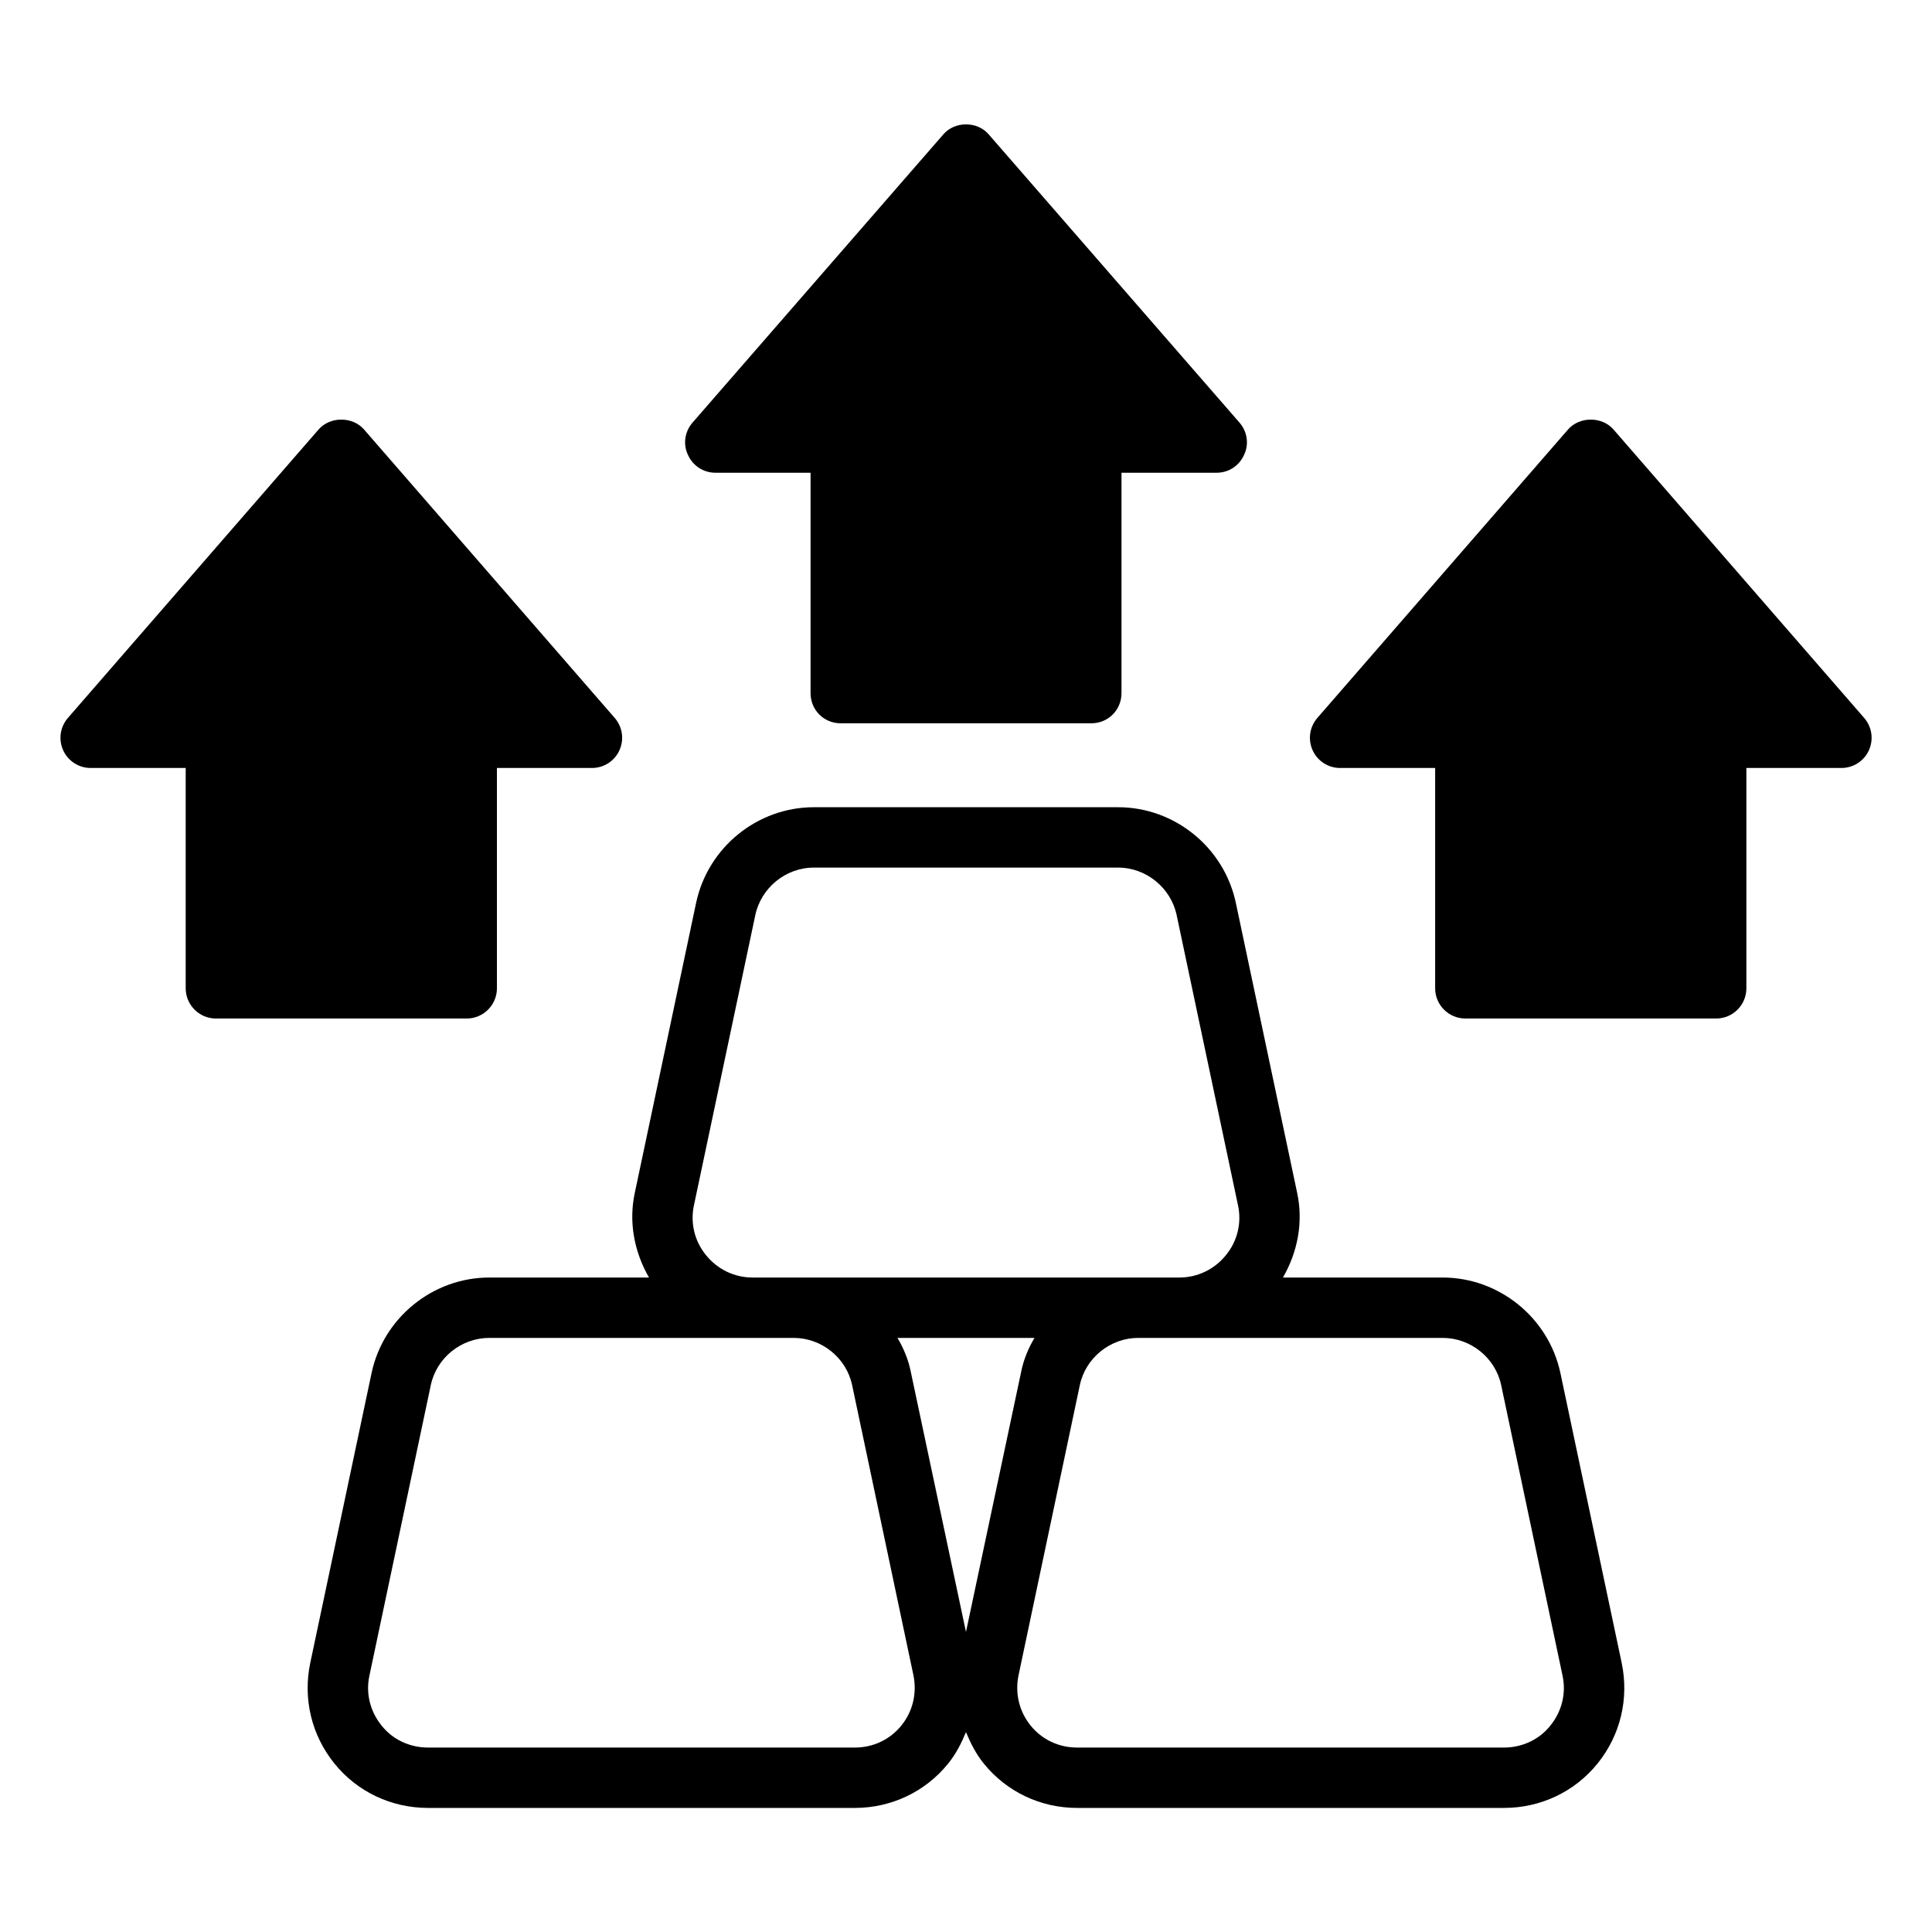
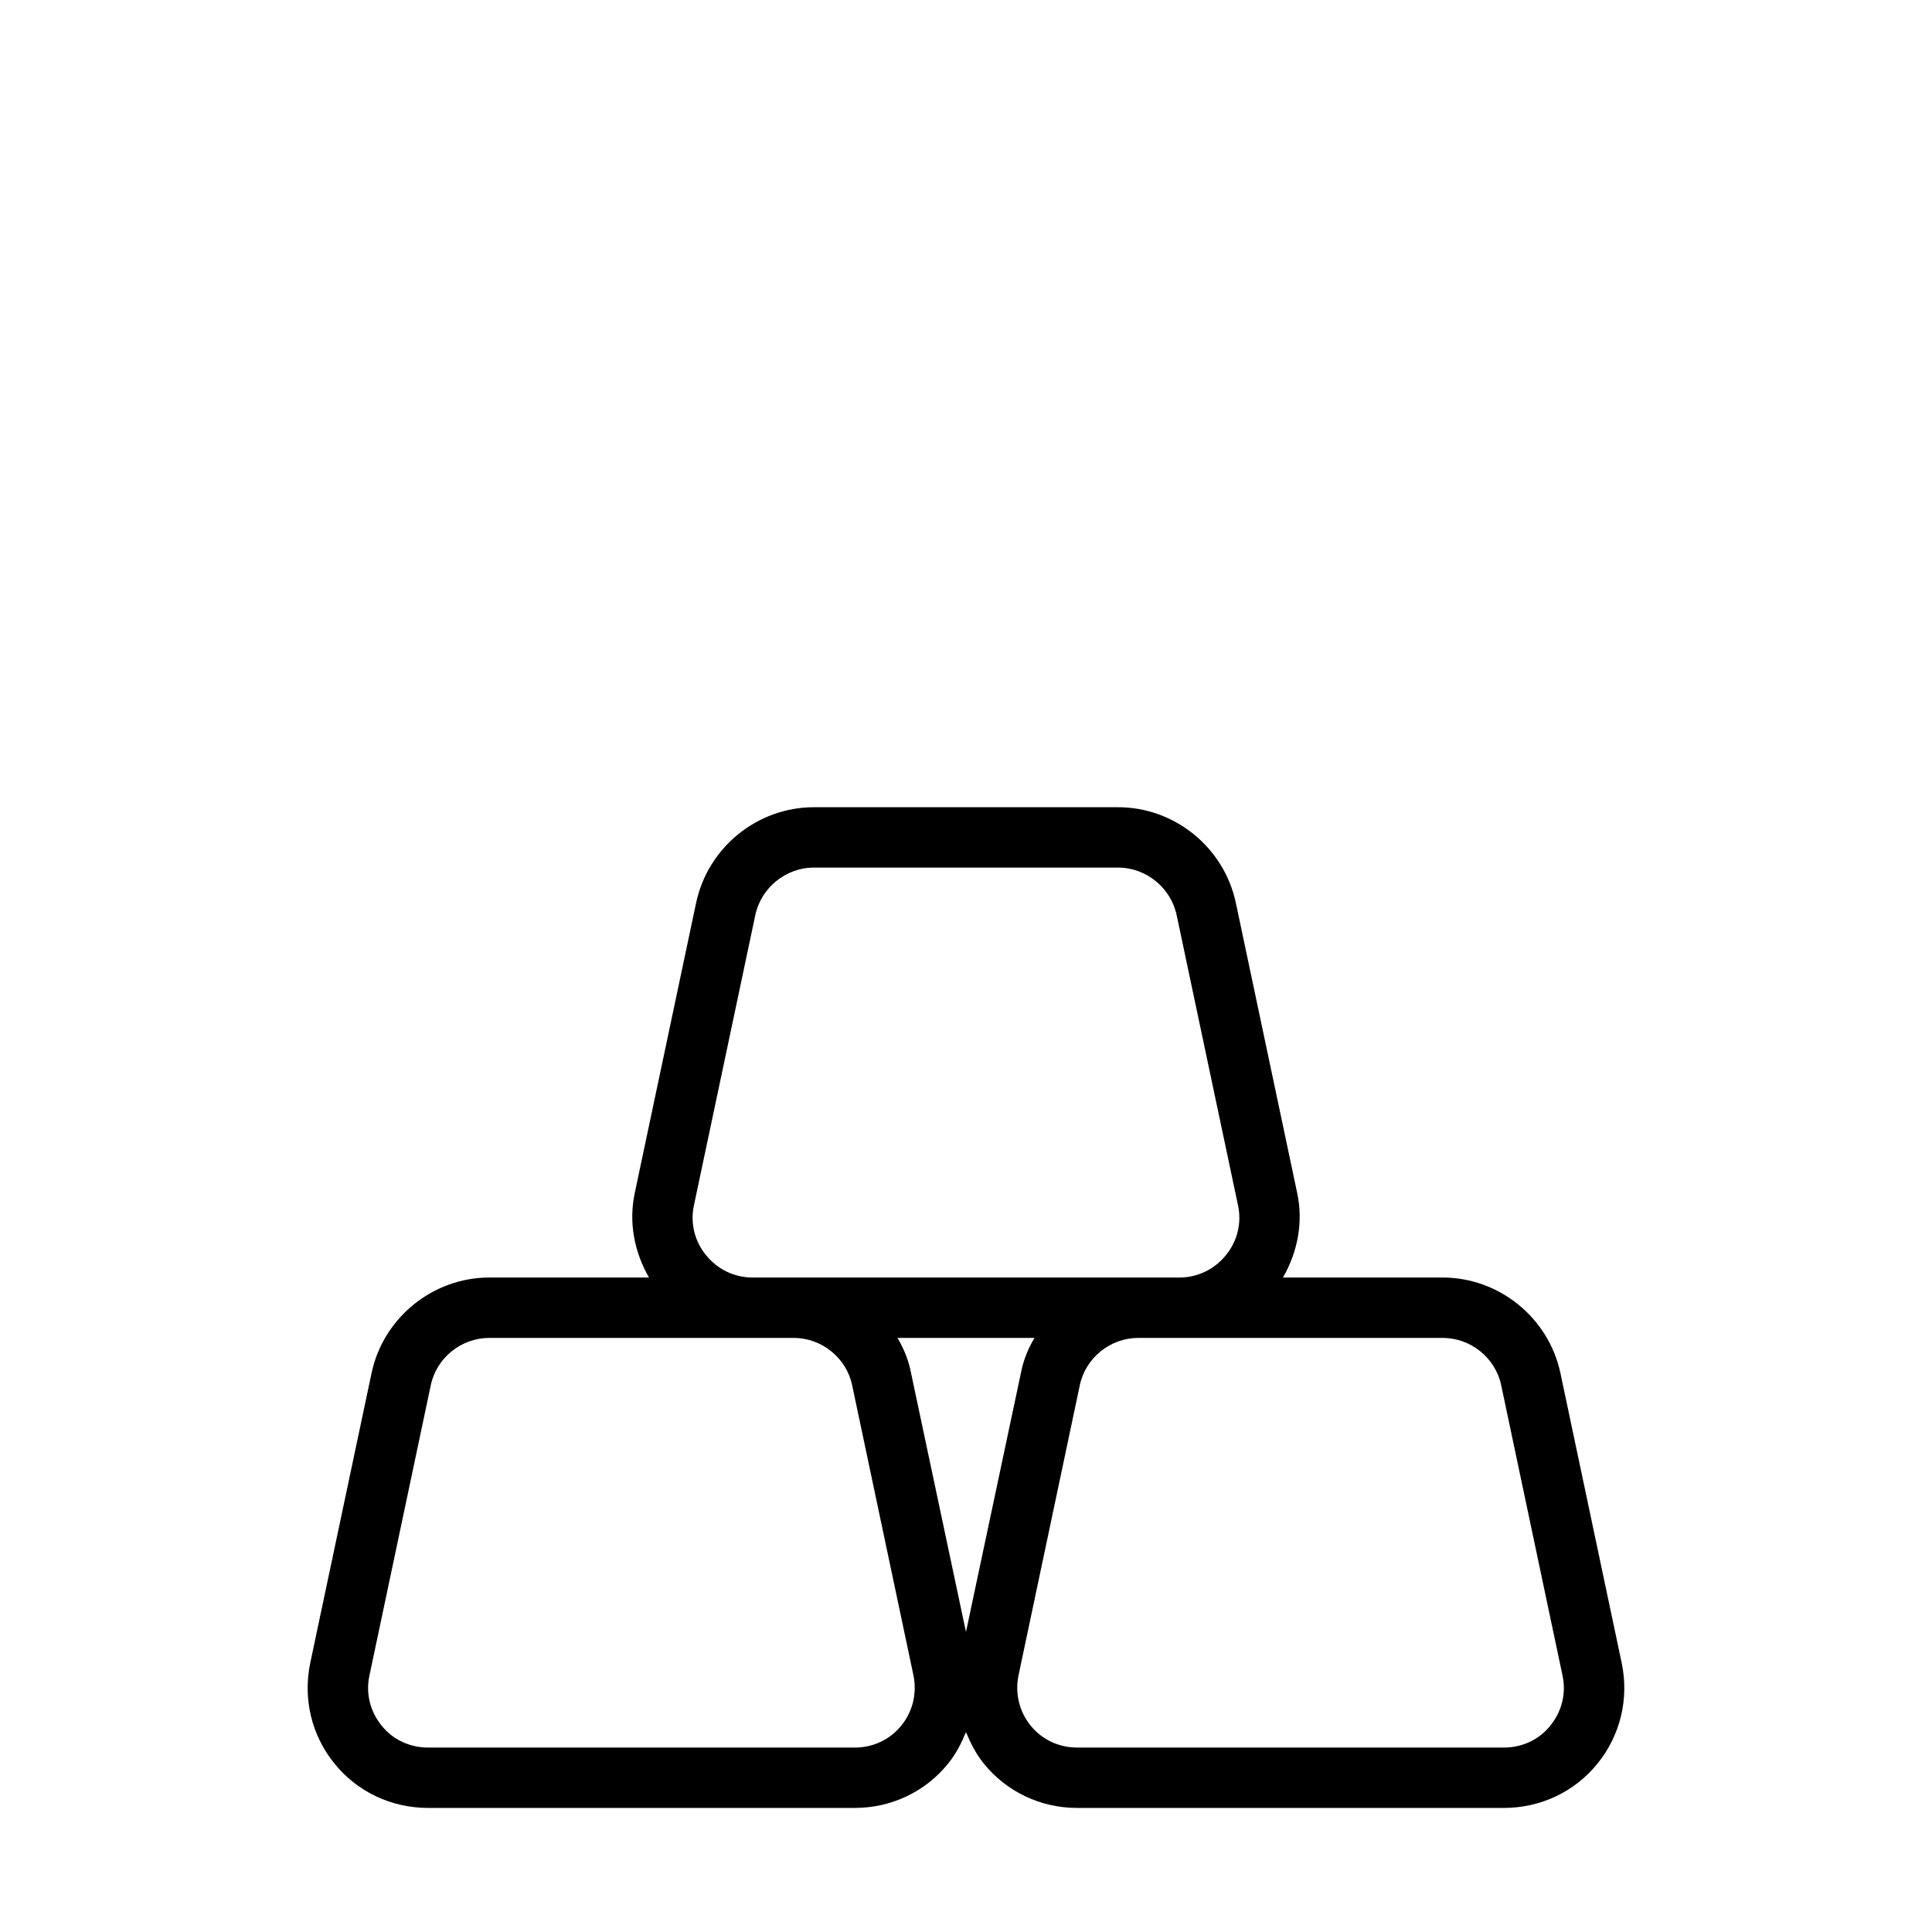
<svg xmlns="http://www.w3.org/2000/svg" width="77" height="77" viewBox="0 0 77 77" fill="none">
  <path d="M14.81 54.718L12.367 66.268C12.066 67.7 12.415 69.156 13.33 70.287C14.244 71.418 15.604 72.055 17.059 72.055H34.072C35.515 72.055 36.875 71.418 37.789 70.287C38.102 69.902 38.319 69.468 38.499 69.035C38.68 69.468 38.896 69.902 39.209 70.287C40.123 71.418 41.483 72.055 42.927 72.055H59.939C61.395 72.055 62.754 71.418 63.669 70.287C64.583 69.156 64.932 67.7 64.631 66.268L62.189 54.718C61.719 52.516 59.746 50.916 57.496 50.916H51.132C51.721 49.894 51.95 48.703 51.697 47.535L49.255 35.986C48.786 33.772 46.813 32.172 44.563 32.172H32.435C30.186 32.172 28.212 33.772 27.743 35.986L25.301 47.535C25.048 48.703 25.277 49.894 25.866 50.916H19.502C17.252 50.916 15.279 52.516 14.81 54.718ZM38.499 65.041L36.309 54.718C36.213 54.213 36.021 53.744 35.768 53.322H41.23C40.977 53.744 40.785 54.213 40.689 54.718L38.499 65.041ZM57.496 53.322C58.615 53.322 59.602 54.117 59.831 55.211L62.273 66.773C62.429 67.483 62.249 68.205 61.792 68.771C61.346 69.336 60.661 69.649 59.939 69.649H42.927C42.205 69.649 41.531 69.336 41.074 68.771C40.617 68.205 40.448 67.483 40.593 66.773L43.035 55.211C43.264 54.117 44.25 53.322 45.369 53.322H57.496ZM27.659 48.029L30.101 36.479C30.33 35.384 31.316 34.578 32.435 34.578H44.563C45.682 34.578 46.668 35.384 46.897 36.479L49.339 48.029C49.496 48.739 49.315 49.472 48.858 50.026C48.401 50.591 47.727 50.916 47.005 50.916H29.993C29.271 50.916 28.597 50.591 28.14 50.026C27.683 49.472 27.503 48.739 27.659 48.029ZM31.629 53.322C32.748 53.322 33.735 54.117 33.963 55.211L36.406 66.773C36.55 67.483 36.382 68.205 35.924 68.771C35.467 69.336 34.794 69.649 34.072 69.649H17.059C16.337 69.649 15.652 69.336 15.207 68.771C14.749 68.205 14.569 67.483 14.725 66.773L17.168 55.211C17.396 54.117 18.383 53.322 19.502 53.322H31.629Z" fill="black" />
-   <path d="M33.508 28.827H43.494C44.167 28.827 44.697 28.297 44.697 27.624V18.841H48.487C48.968 18.841 49.389 18.564 49.581 18.131C49.786 17.71 49.714 17.205 49.401 16.844L39.403 5.354C38.946 4.824 38.056 4.824 37.598 5.354L27.6 16.844C27.288 17.205 27.215 17.71 27.42 18.131C27.613 18.564 28.034 18.841 28.515 18.841H32.305V27.624C32.305 28.297 32.834 28.827 33.508 28.827Z" fill="black" />
-   <path d="M64.308 17.12C63.851 16.591 62.949 16.591 62.492 17.12L52.506 28.61C52.193 28.971 52.121 29.465 52.313 29.898C52.506 30.331 52.939 30.608 53.408 30.608H57.198V39.39C57.198 40.052 57.739 40.593 58.401 40.593H68.399C69.061 40.593 69.602 40.052 69.602 39.39V30.608H73.392C73.861 30.608 74.294 30.331 74.487 29.898C74.679 29.465 74.607 28.971 74.294 28.61L64.308 17.12Z" fill="black" />
-   <path d="M7.401 30.608V39.39C7.401 40.052 7.942 40.593 8.604 40.593H18.602C19.264 40.593 19.805 40.052 19.805 39.39V30.608H23.595C24.064 30.608 24.497 30.331 24.69 29.898C24.882 29.465 24.81 28.971 24.497 28.61L14.511 17.12C14.054 16.591 13.152 16.591 12.695 17.12L2.709 28.61C2.396 28.971 2.324 29.465 2.516 29.898C2.709 30.331 3.142 30.608 3.611 30.608H7.401Z" fill="black" />
</svg>